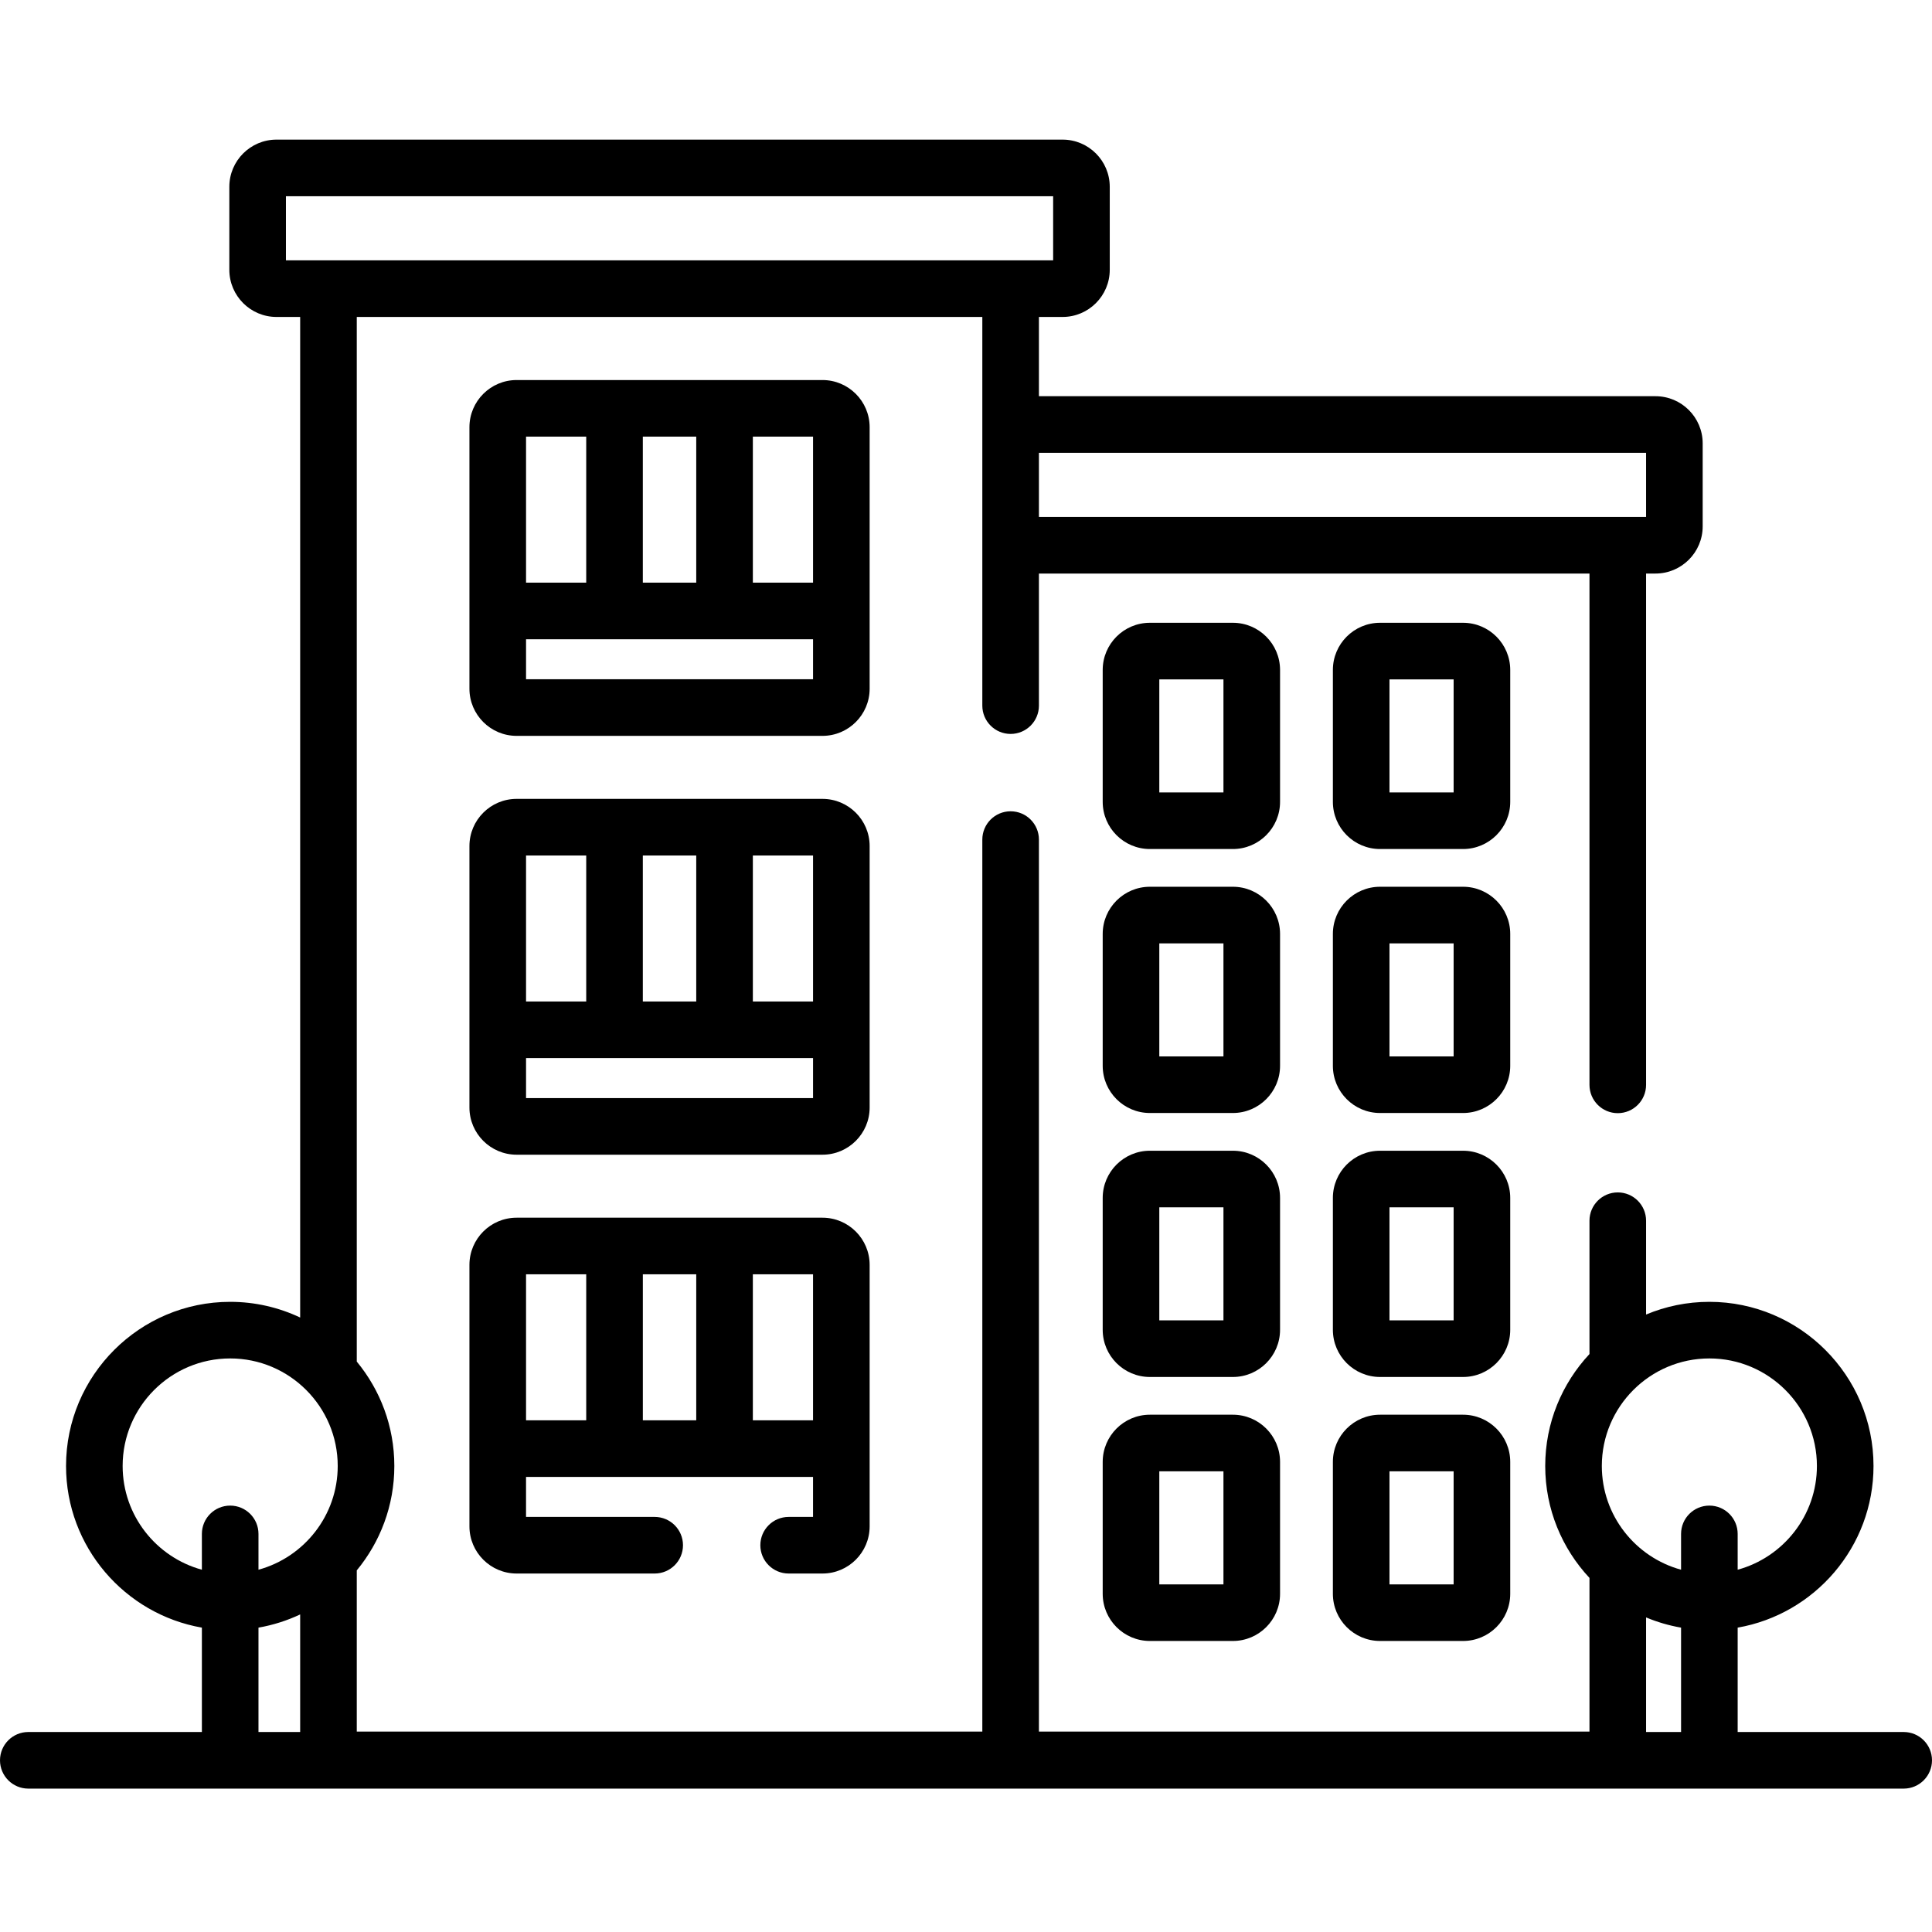
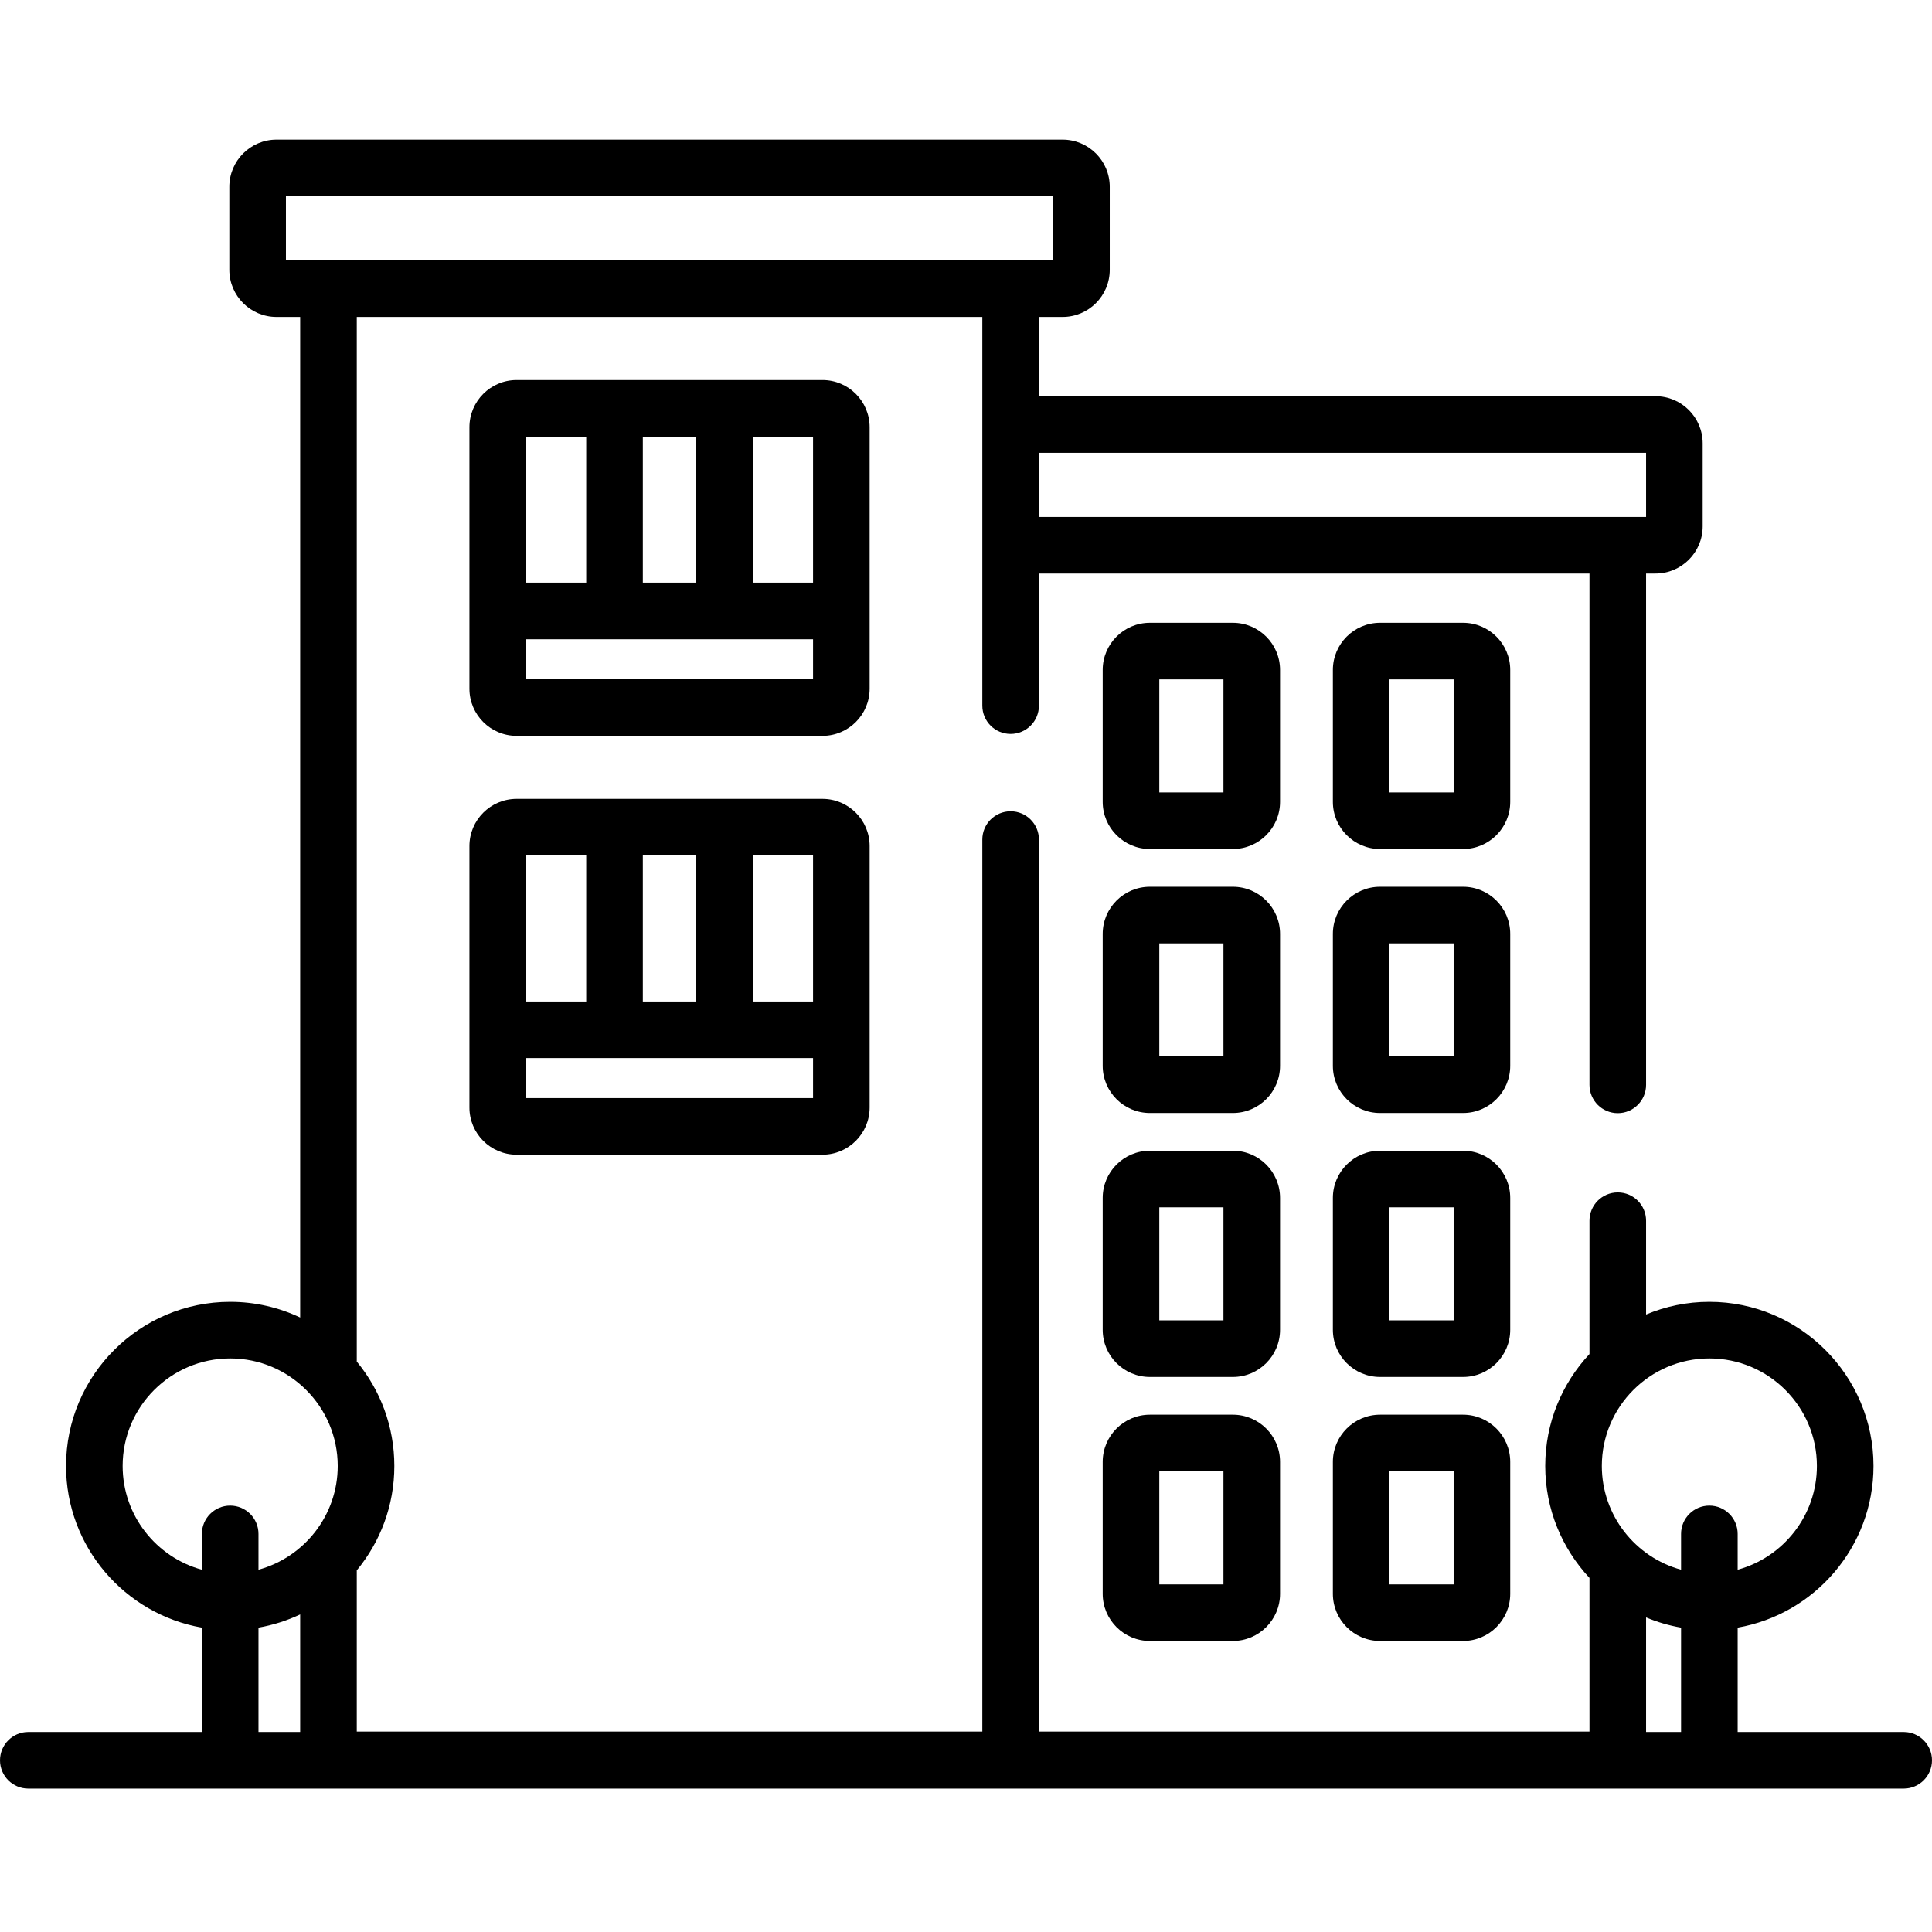
<svg xmlns="http://www.w3.org/2000/svg" viewBox="0 -37 512 512">
-   <path d="m217.965 285.703h-81.059c-6.895 0-12.5 5.609-12.5 12.5v69.297c0 6.895 5.605 12.5 12.5 12.5h36.594c4.141 0 7.5-3.359 7.5-7.5s-3.359-7.5-7.5-7.5h-34.094v-10.602h76.059v10.602h-6.465c-4.141 0-7.5 3.359-7.5 7.5s3.359 7.5 7.5 7.5h8.965c6.891 0 12.5-5.605 12.5-12.5v-69.297c0-6.891-5.609-12.5-12.5-12.5zm-62.609 53.695h-15.949v-38.695h15.949zm29.156 0h-14.152v-38.695h14.152zm30.953 0h-15.953v-38.695h15.953zm0 0" />
  <path d="m217.965 63.715h-81.059c-6.895 0-12.5 5.609-12.5 12.5v69.297c0 6.895 5.605 12.5 12.5 12.5h81.059c6.891 0 12.5-5.605 12.5-12.5v-69.297c0-6.891-5.609-12.5-12.5-12.5zm-47.609 15h14.156v38.691h-14.156zm-30.949 0h15.949v38.691h-15.949zm76.059 64.297h-76.059v-10.605h76.059zm0-25.605h-15.953v-38.691h15.953zm0 0" />
-   <path d="m217.965 174.711h-81.059c-6.895 0-12.5 5.605-12.5 12.5v69.297c0 6.891 5.605 12.5 12.5 12.5h81.059c6.891 0 12.5-5.609 12.5-12.5v-69.297c0-6.895-5.609-12.5-12.5-12.5zm-47.609 15h14.156v38.691h-14.156zm-30.949 0h15.949v38.691h-15.949zm76.059 64.297h-76.059v-10.605h76.059zm0-25.605h-15.953v-38.691h15.953zm0 0" />
+   <path d="m217.965 174.711h-81.059c-6.895 0-12.5 5.605-12.5 12.5v69.297c0 6.891 5.605 12.5 12.5 12.5h81.059c6.891 0 12.5-5.609 12.5-12.5v-69.297c0-6.895-5.609-12.5-12.5-12.5zm-47.609 15h14.156v38.691h-14.156zm-30.949 0h15.949v38.691h-15.949zm76.059 64.297h-76.059v-10.605h76.059zm0-25.605h-15.953v-38.691h15.953z" />
  <path d="m326.727 128.043h-22c-6.895 0-12.5 5.605-12.5 12.5v34.957c0 6.895 5.605 12.5 12.5 12.5h22c6.891 0 12.5-5.605 12.5-12.5v-34.957c0-6.895-5.609-12.5-12.5-12.5zm-2.5 44.957h-17v-29.957h17zm0 0" />
  <path d="m387.727 128.043h-22c-6.895 0-12.5 5.605-12.5 12.5v34.957c0 6.895 5.605 12.5 12.5 12.5h22c6.891 0 12.5-5.605 12.5-12.5v-34.957c0-6.895-5.609-12.5-12.5-12.5zm-2.5 44.957h-17v-29.957h17zm0 0" />
  <path d="m326.727 198h-22c-6.895 0-12.5 5.605-12.5 12.5v34.957c0 6.895 5.605 12.5 12.5 12.5h22c6.891 0 12.5-5.605 12.5-12.5v-34.957c0-6.895-5.609-12.5-12.5-12.5zm-2.5 44.957h-17v-29.957h17zm0 0" />
  <path d="m387.727 198h-22c-6.895 0-12.5 5.605-12.5 12.5v34.957c0 6.895 5.605 12.5 12.5 12.5h22c6.891 0 12.5-5.605 12.5-12.5v-34.957c0-6.895-5.609-12.5-12.5-12.5zm-2.5 44.957h-17v-29.957h17zm0 0" />
  <path d="m326.727 267.957h-22c-6.895 0-12.5 5.609-12.5 12.5v34.957c0 6.895 5.605 12.5 12.5 12.5h22c6.891 0 12.5-5.605 12.5-12.5v-34.957c0-6.891-5.609-12.5-12.5-12.5zm-2.5 44.957h-17v-29.957h17zm0 0" />
  <path d="m387.727 267.957h-22c-6.895 0-12.5 5.609-12.5 12.5v34.957c0 6.895 5.605 12.5 12.5 12.5h22c6.891 0 12.5-5.605 12.5-12.5v-34.957c0-6.891-5.609-12.5-12.5-12.5zm-2.5 44.957h-17v-29.957h17zm0 0" />
  <path d="m326.727 337.914h-22c-6.895 0-12.5 5.609-12.5 12.5v34.961c0 6.891 5.605 12.5 12.5 12.5h22c6.891 0 12.5-5.609 12.5-12.5v-34.961c0-6.891-5.609-12.5-12.5-12.5zm-2.5 44.961h-17v-29.961h17zm0 0" />
  <path d="m387.727 337.914h-22c-6.895 0-12.5 5.609-12.5 12.5v34.961c0 6.891 5.605 12.5 12.5 12.5h22c6.891 0 12.5-5.609 12.5-12.5v-34.961c0-6.891-5.609-12.5-12.5-12.5zm-2.5 44.961h-17v-29.961h17zm0 0" />
  <path d="m504.5 422h-44v-27.66c20.422-3.566 36-21.414 36-42.84 0-23.984-19.516-43.5-43.5-43.5-5.941 0-11.609 1.199-16.773 3.367v-24.867c0-4.141-3.359-7.5-7.5-7.5-4.141 0-7.5 3.359-7.5 7.5v35.336c-7.266 7.777-11.727 18.207-11.727 29.664s4.461 21.887 11.727 29.664v40.727h-145.902v-236.391c0-4.141-3.359-7.5-7.5-7.5-4.145 0-7.5 3.359-7.5 7.5v236.391h-165.777v-42.727c6.215-7.523 9.953-17.164 9.953-27.664s-3.738-20.141-9.953-27.664v-276.84h165.777v103.004c0 4.141 3.355 7.5 7.5 7.5 4.141 0 7.5-3.359 7.5-7.5v-35.004h145.902v135.504c0 4.141 3.355 7.5 7.5 7.5 4.141 0 7.5-3.359 7.5-7.5v-135.504h2.5c6.891 0 12.5-5.605 12.5-12.5v-21.996c0-6.895-5.609-12.5-12.5-12.5h-163.402v-21.004h6.27c6.895 0 12.5-5.605 12.5-12.5v-21.996c0-6.895-5.605-12.5-12.5-12.5h-208.32c-6.891 0-12.5 5.605-12.5 12.5v21.996c0 6.895 5.609 12.5 12.5 12.5h6.273v265.164c-5.633-2.664-11.918-4.16-18.547-4.16-23.984 0-43.5 19.516-43.5 43.5 0 21.43 15.578 39.273 36 42.84v27.66h-46c-4.141 0-7.5 3.359-7.5 7.5s3.359 7.5 7.5 7.5h497c4.141 0 7.5-3.359 7.5-7.5s-3.359-7.5-7.5-7.5zm-68.273-339v16.996h-160.902v-16.996zm-360.453-51.004v-16.996h203.32v16.996zm3.773 390.004h-11.047v-27.66c3.883-.68 7.59-1.867 11.047-3.5zm-11.047-43.008v-9.492c0-4.141-3.359-7.5-7.5-7.5s-7.5 3.359-7.5 7.5v9.492c-12.086-3.301-21-14.375-21-27.492 0-15.715 12.785-28.5 28.5-28.5s28.5 12.785 28.5 28.5c0 13.117-8.914 24.191-21 27.492zm377 43.008h-9.273v-30.367c2.941 1.234 6.047 2.145 9.273 2.707zm7.5-60c-4.141 0-7.5 3.359-7.5 7.5v9.492c-12.086-3.301-21-14.375-21-27.492 0-15.715 12.785-28.5 28.5-28.5s28.5 12.785 28.5 28.5c0 13.117-8.914 24.191-21 27.492v-9.492c0-4.141-3.359-7.5-7.5-7.5zm0 0" />
</svg>